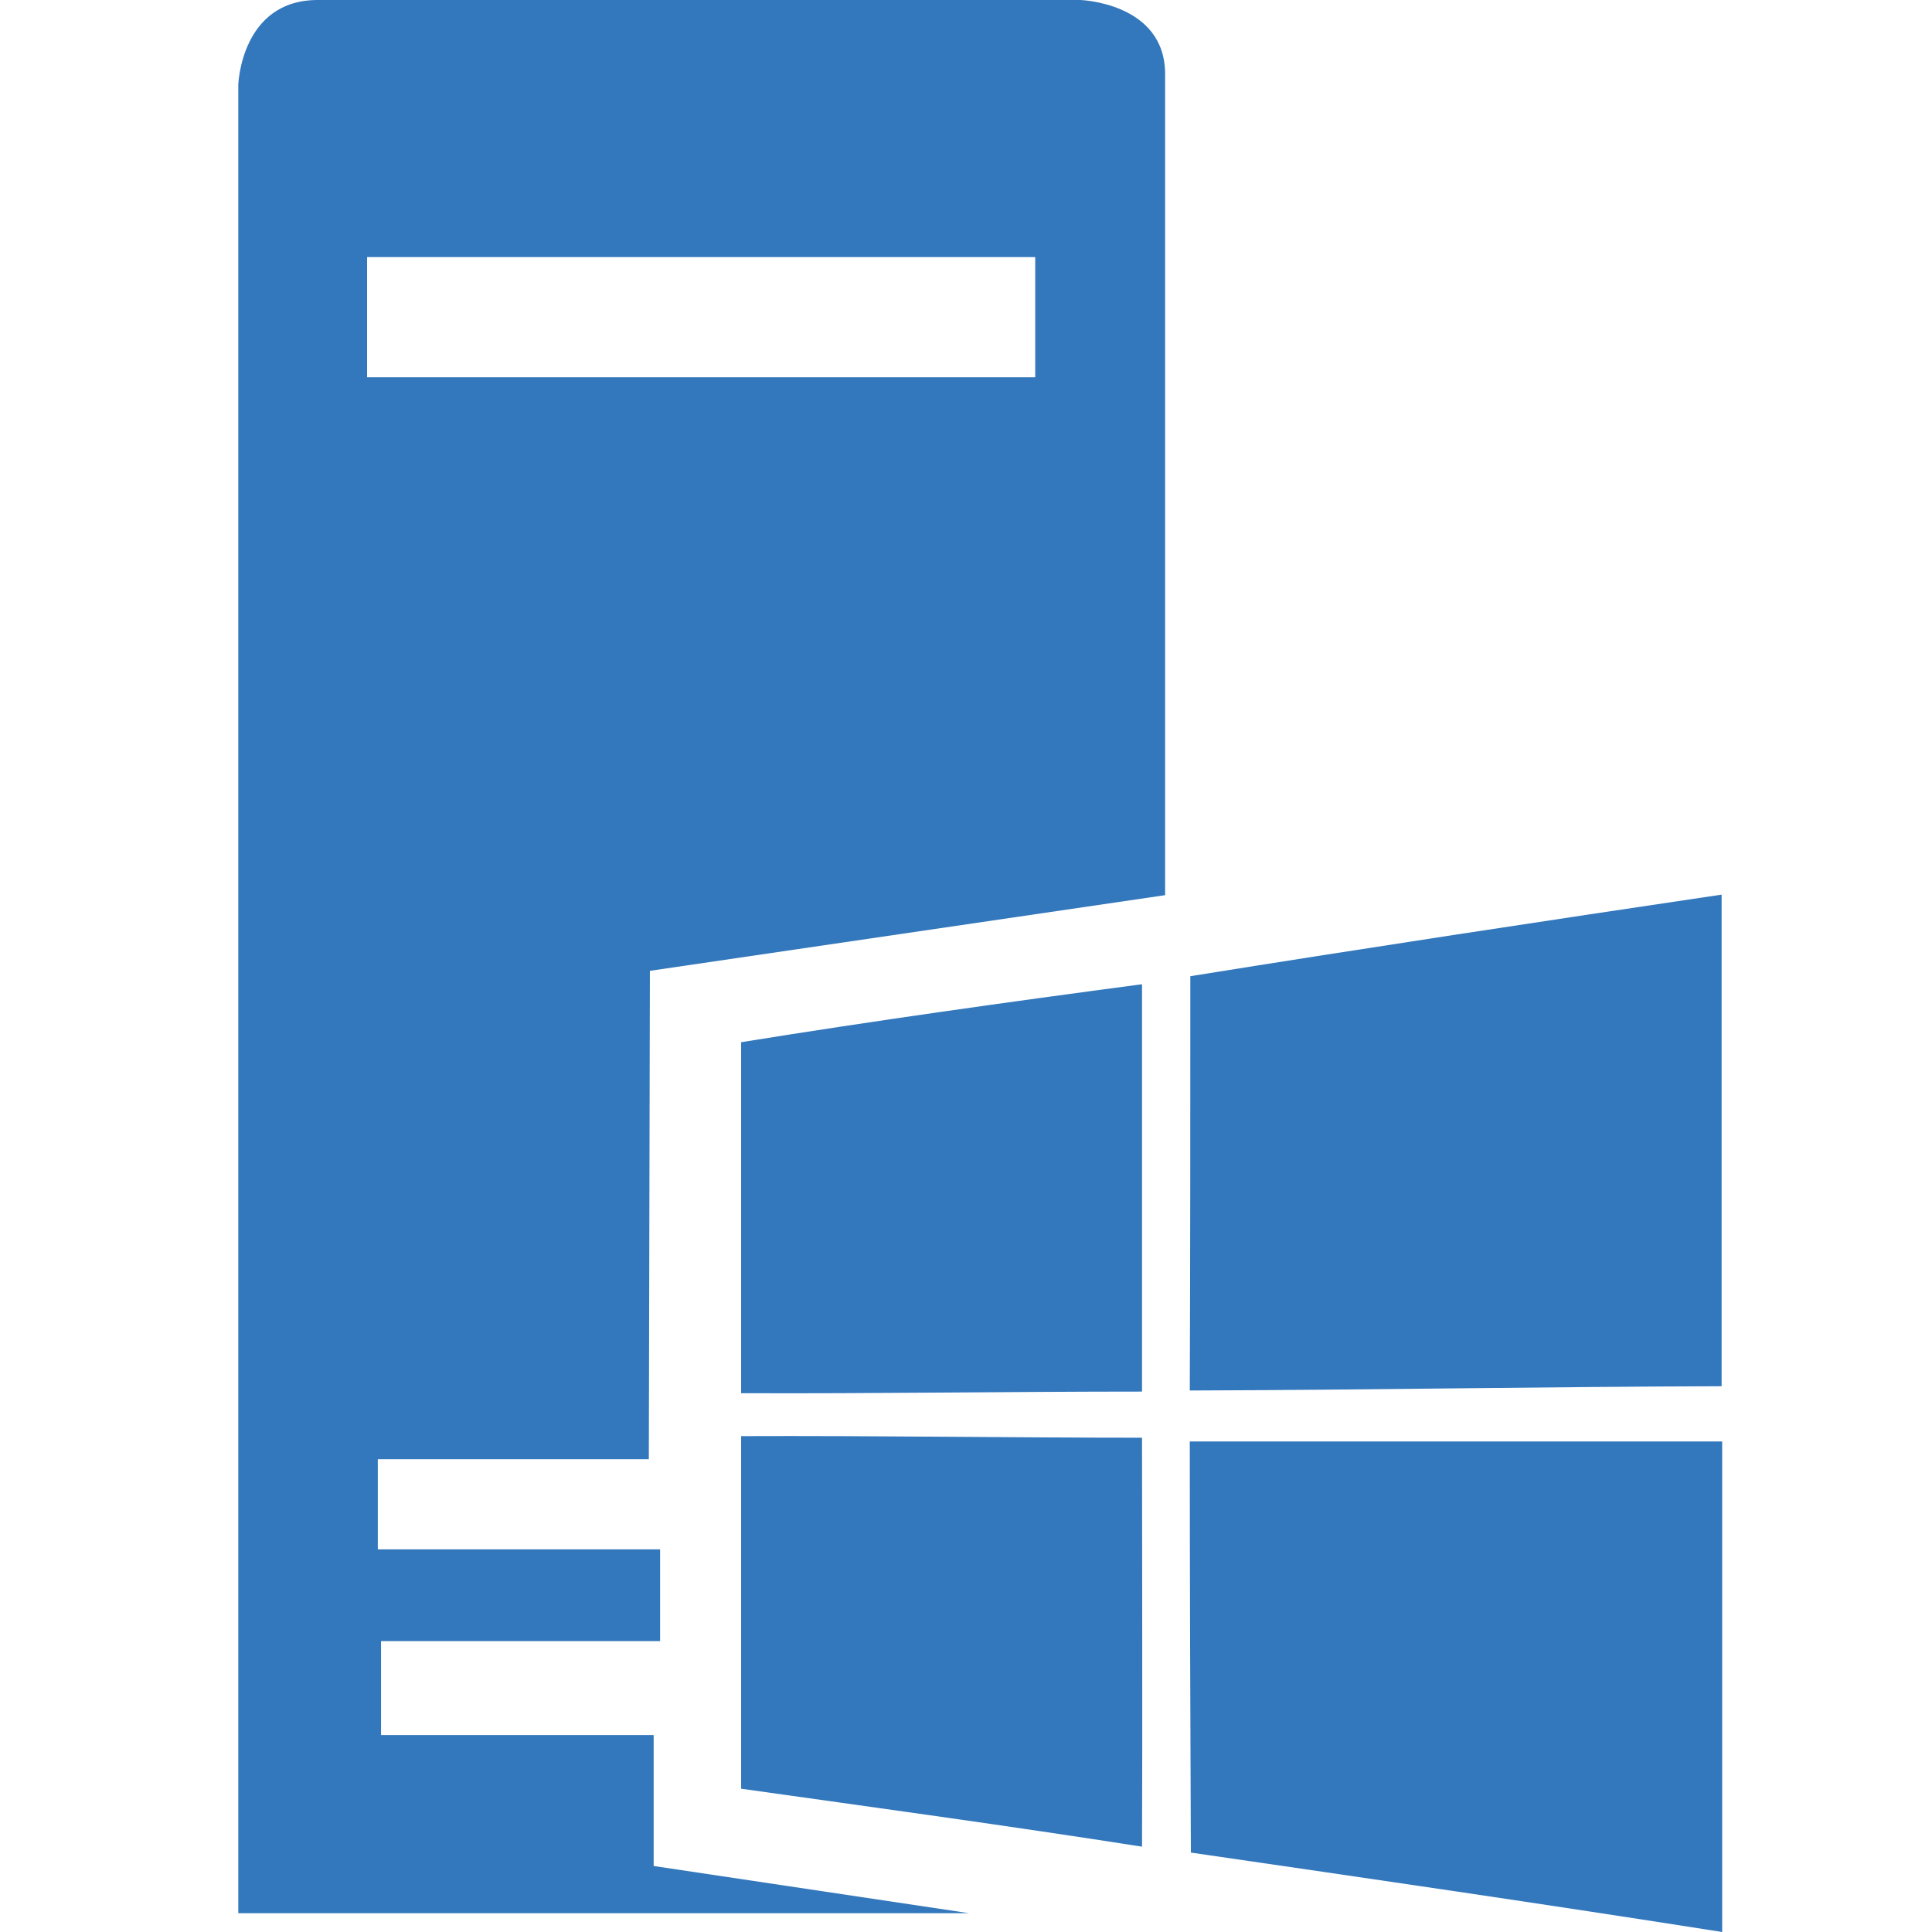
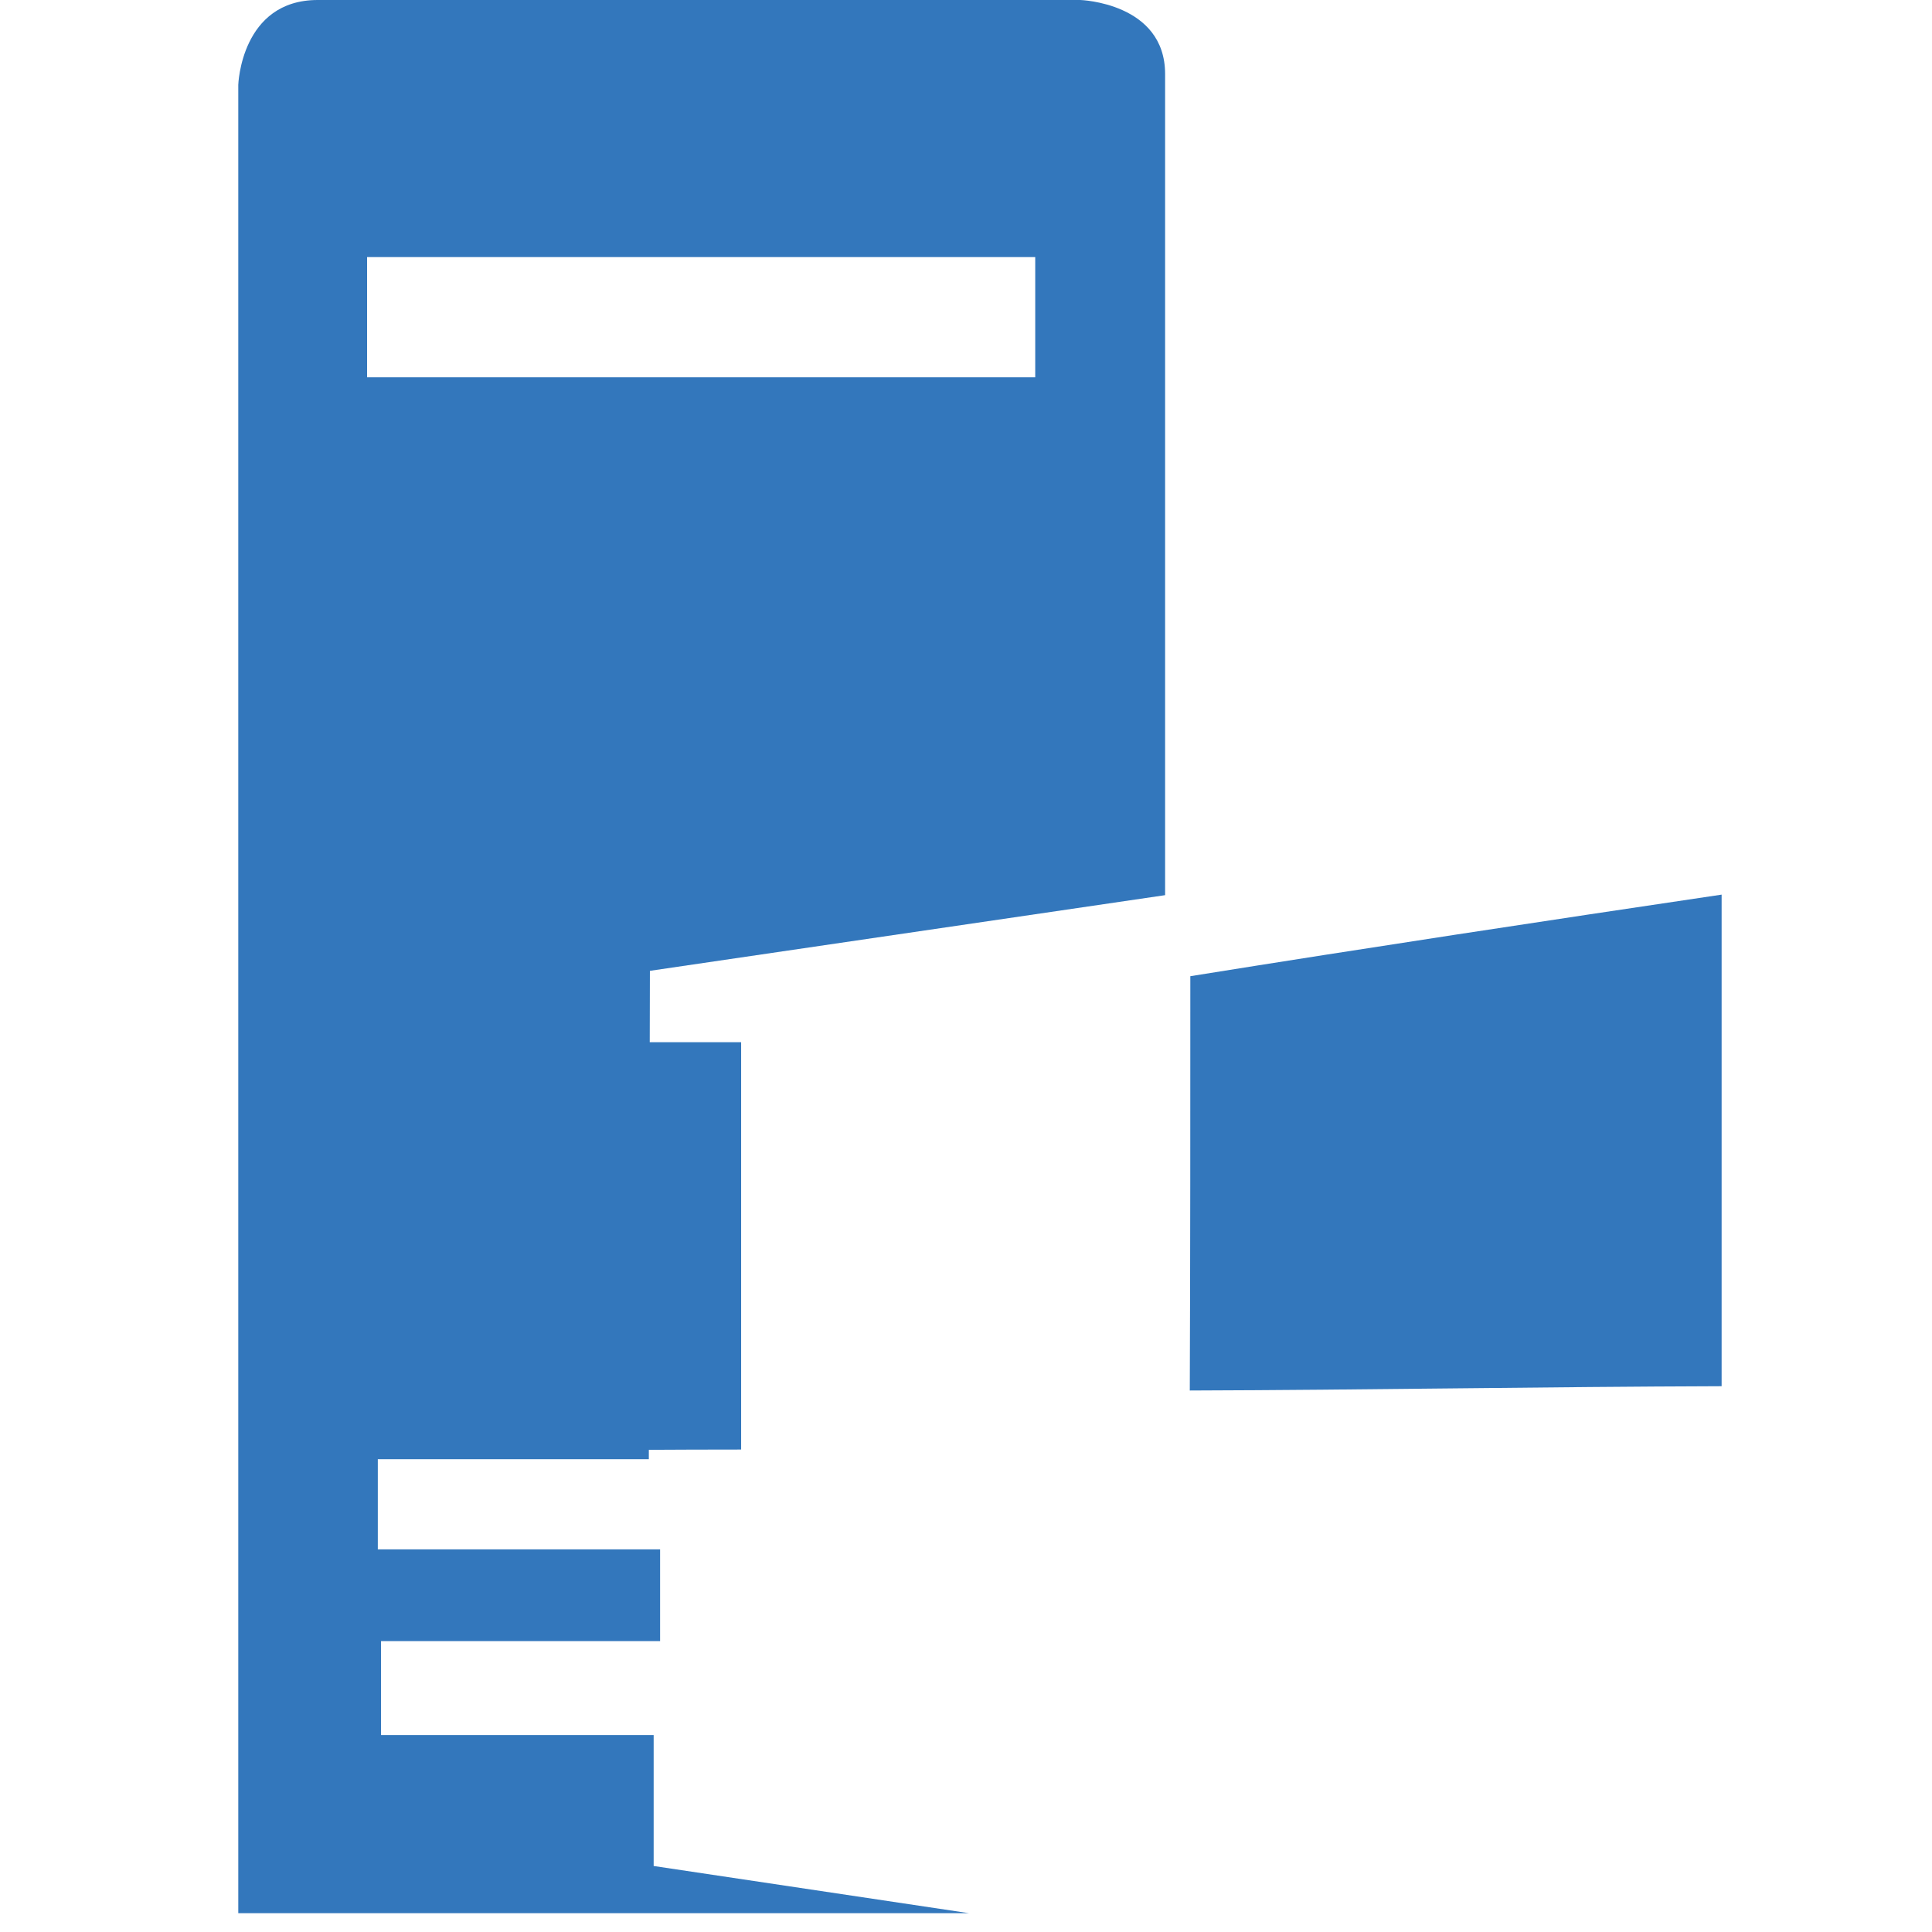
<svg xmlns="http://www.w3.org/2000/svg" version="1.1" id="Layer_1" x="0px" y="0px" viewBox="0 0 360 360" style="enable-background:new 0 0 360 360;" xml:space="preserve">
  <style type="text/css">
	.st0{fill:#3377BC;}
</style>
  <g>
    <g>
      <path class="st0" d="M221.8,181.9c33-5.3,66-10.3,99-15.2c0,30.5,0,61,0,91.6c-33,0.1-66,0.7-99.1,0.8    C221.8,233.3,221.8,207.6,221.8,181.9z" />
-       <path class="st0" d="M138.1,194.2c24.8-4,49.8-7.5,74.7-10.8c0,25.3,0,50.6,0,75.9c-24.9,0-49.8,0.4-74.7,0.3V194.2z" />
-       <path class="st0" d="M138.1,267.6c24.9-0.1,49.8,0.3,74.7,0.3c0,25.4,0.1,50.8,0,76.2c-24.9-3.9-49.8-7.3-74.7-10.8V267.6z" />
-       <path class="st0" d="M221.7,268.6h99.2c0,30.4,0,60.9,0,91.4c-33-5.2-66-10-99-14.8C221.8,319.7,221.7,294.2,221.7,268.6    L221.7,268.6z" />
+       <path class="st0" d="M138.1,194.2c0,25.3,0,50.6,0,75.9c-24.9,0-49.8,0.4-74.7,0.3V194.2z" />
    </g>
  </g>
  <g>
    <path class="st0" d="M120.9,271.9l0.2-91l96-14.1c0,0,0-139.7,0-153S201.3,0,201.3,0S73.5,0,59.2,0C44.9,0,44.4,15.8,44.4,15.8   v340.7h136.2l-58.8-8.8v-24.4H71v-17.5h52v-17.1H70.4v-16.8H120.9z M68.4,70.4V47.9h124.5v22.4H68.4z" />
  </g>
</svg>